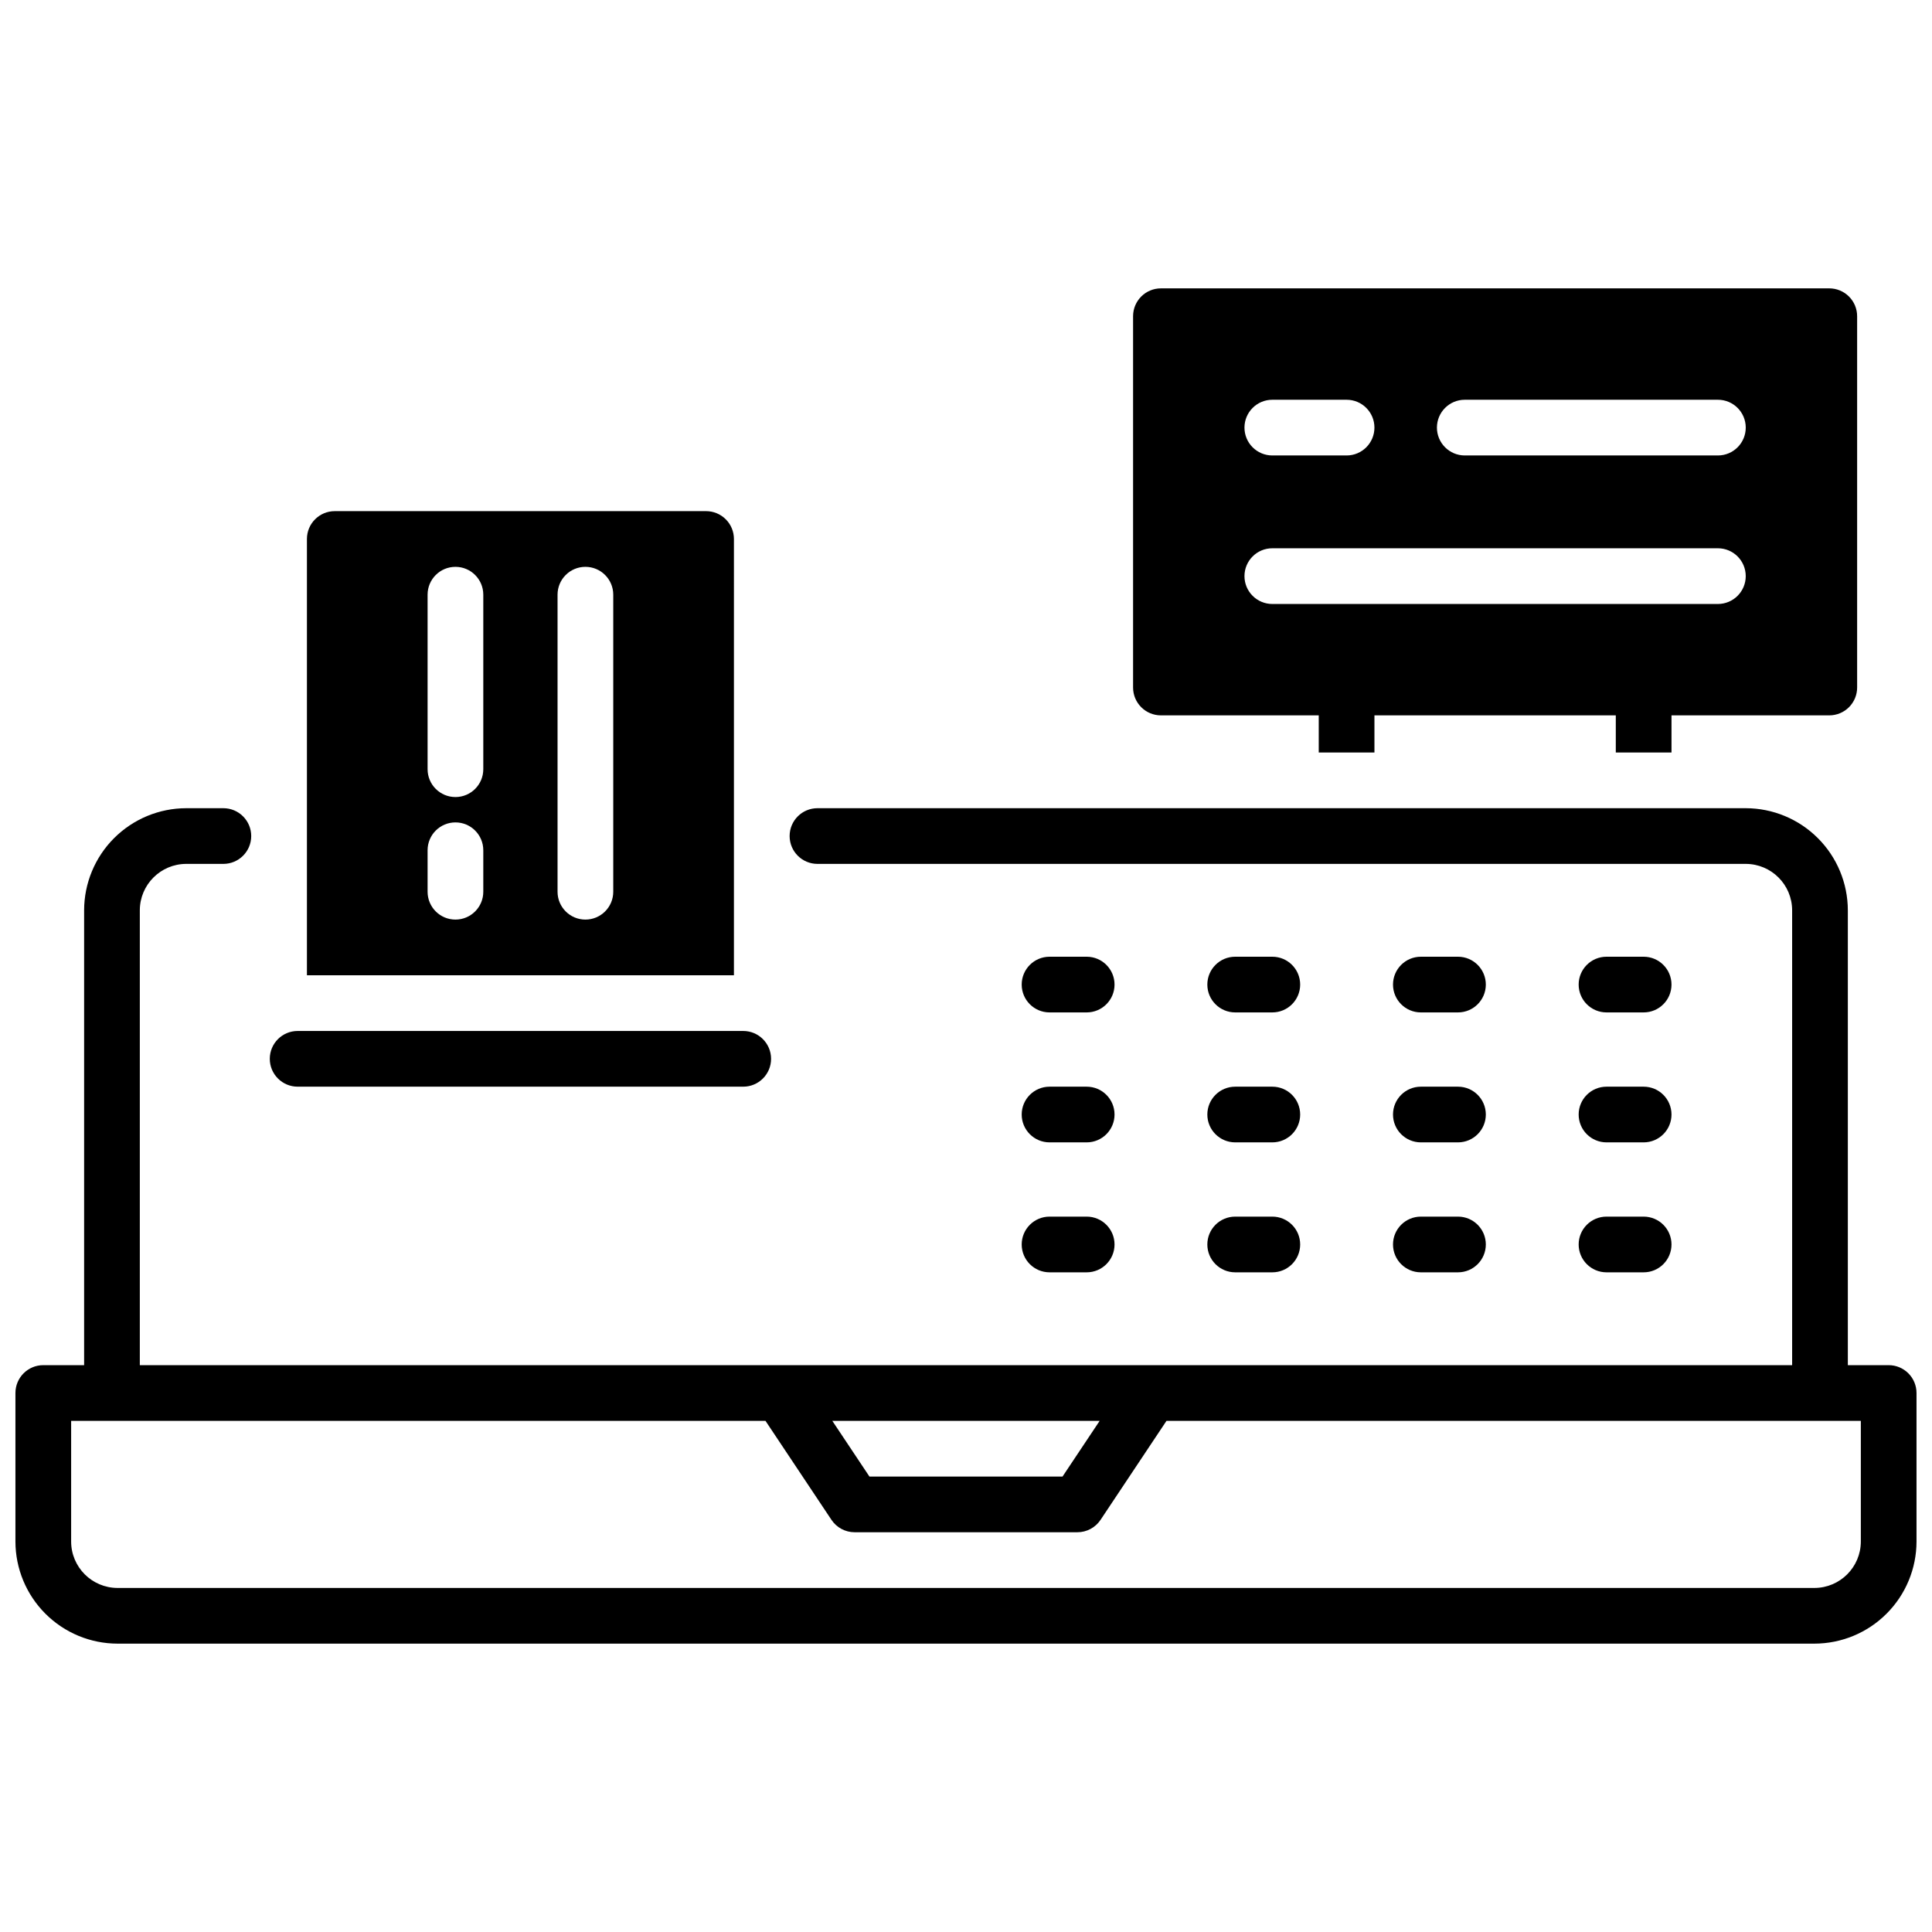
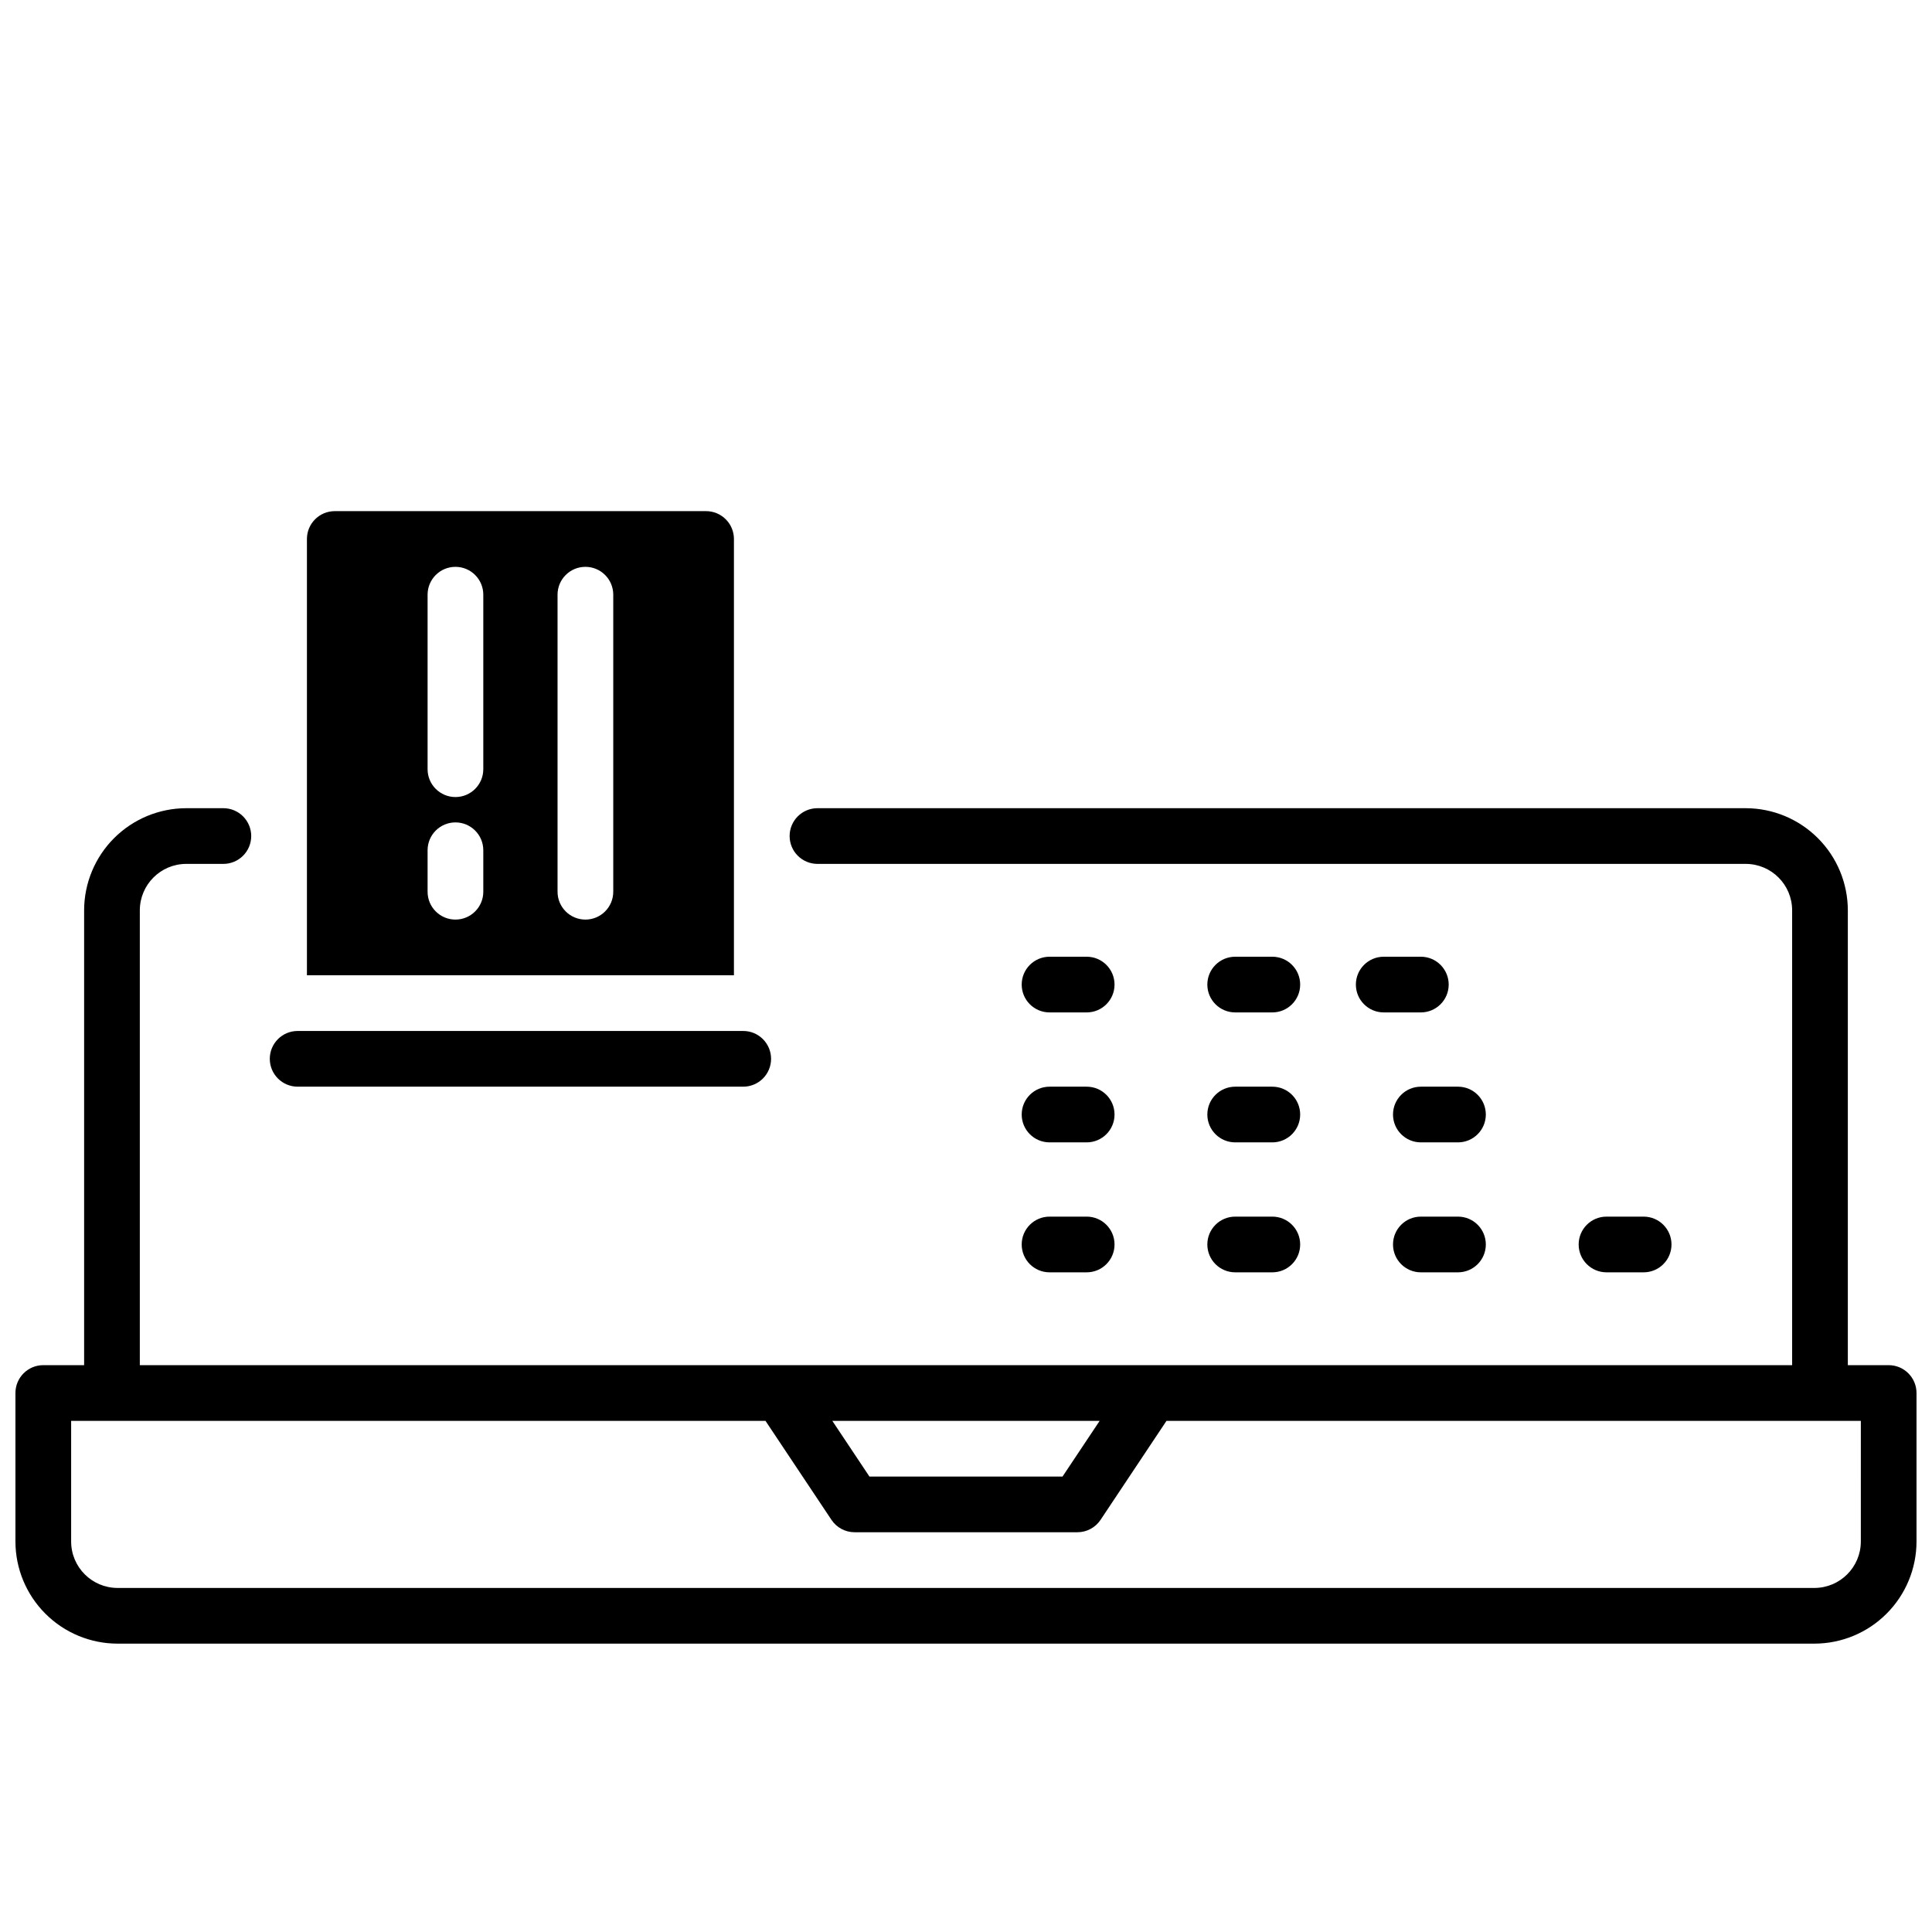
<svg xmlns="http://www.w3.org/2000/svg" width="800px" height="800px" version="1.1" viewBox="144 144 512 512">
  <defs>
    <clipPath id="a">
      <path d="m148.09 358h503.81v222h-503.81z" />
    </clipPath>
  </defs>
  <g clip-path="url(#a)">
    <path d="m644.52 505.78h-10.824v-120.54c-0.012-7.172-2.863-14.051-7.938-19.121-5.07-5.074-11.949-7.93-19.121-7.938h-246c-4.074 0-7.379 3.305-7.379 7.379 0 4.074 3.305 7.379 7.379 7.379h246c6.789 0.012 12.289 5.512 12.297 12.301v120.54h-437.88v-120.54c0.012-6.789 5.512-12.289 12.301-12.301h9.84c4.074 0 7.379-3.305 7.379-7.379 0-4.074-3.305-7.379-7.379-7.379h-9.84c-7.176 0.008-14.051 2.863-19.125 7.938-5.07 5.07-7.926 11.949-7.938 19.121v120.54h-10.824c-4.074 0-7.379 3.305-7.379 7.383v39.359c0.012 7.172 2.863 14.051 7.938 19.121 5.07 5.074 11.949 7.93 19.121 7.938h449.69c7.172-0.008 14.051-2.863 19.121-7.938 5.074-5.07 7.93-11.949 7.938-19.121v-39.359c0-1.957-0.777-3.836-2.16-5.219-1.383-1.387-3.262-2.164-5.219-2.164zm-209.1 14.762-9.84 14.762h-51.168l-9.84-14.762zm201.72 31.98c-0.012 6.789-5.512 12.289-12.301 12.301h-449.69c-6.789-0.012-12.289-5.512-12.297-12.301v-31.98h184.01l17.484 26.234c1.367 2.051 3.668 3.285 6.129 3.285h59.043c2.469 0.004 4.773-1.23 6.141-3.285l17.473-26.234h184.01z" />
  </g>
  <path d="m422.14 481.18h9.844c4.074 0 7.379-3.305 7.379-7.383 0-4.074-3.305-7.379-7.379-7.379h-9.844c-4.074 0-7.379 3.305-7.379 7.379 0 4.078 3.305 7.383 7.379 7.383z" />
  <path d="m471.34 481.18h9.84c4.074 0 7.379-3.305 7.379-7.383 0-4.074-3.305-7.379-7.379-7.379h-9.84c-4.078 0-7.383 3.305-7.383 7.379 0 4.078 3.305 7.383 7.383 7.383z" />
  <path d="m520.54 481.18h9.84c4.074 0 7.379-3.305 7.379-7.383 0-4.074-3.305-7.379-7.379-7.379h-9.84c-4.074 0-7.379 3.305-7.379 7.379 0 4.078 3.305 7.383 7.379 7.383z" />
  <path d="m569.74 481.18h9.84c4.078 0 7.383-3.305 7.383-7.383 0-4.074-3.305-7.379-7.383-7.379h-9.84c-4.074 0-7.379 3.305-7.379 7.379 0 4.078 3.305 7.383 7.379 7.383z" />
  <path d="m422.14 446.74h9.844c4.074 0 7.379-3.305 7.379-7.379 0-4.078-3.305-7.379-7.379-7.379h-9.844c-4.074 0-7.379 3.301-7.379 7.379 0 4.074 3.305 7.379 7.379 7.379z" />
  <path d="m471.34 446.74h9.84c4.074 0 7.379-3.305 7.379-7.379 0-4.078-3.305-7.379-7.379-7.379h-9.84c-4.078 0-7.383 3.301-7.383 7.379 0 4.074 3.305 7.379 7.383 7.379z" />
  <path d="m520.54 446.74h9.84c4.074 0 7.379-3.305 7.379-7.379 0-4.078-3.305-7.379-7.379-7.379h-9.84c-4.074 0-7.379 3.301-7.379 7.379 0 4.074 3.305 7.379 7.379 7.379z" />
-   <path d="m569.74 446.74h9.84c4.078 0 7.383-3.305 7.383-7.379 0-4.078-3.305-7.379-7.383-7.379h-9.84c-4.074 0-7.379 3.301-7.379 7.379 0 4.074 3.305 7.379 7.379 7.379z" />
  <path d="m422.14 412.3h9.844c4.074 0 7.379-3.301 7.379-7.379 0-4.074-3.305-7.379-7.379-7.379h-9.844c-4.074 0-7.379 3.305-7.379 7.379 0 4.078 3.305 7.379 7.379 7.379z" />
  <path d="m471.34 412.3h9.84c4.074 0 7.379-3.301 7.379-7.379 0-4.074-3.305-7.379-7.379-7.379h-9.84c-4.078 0-7.383 3.305-7.383 7.379 0 4.078 3.305 7.379 7.383 7.379z" />
-   <path d="m520.54 412.3h9.84c4.074 0 7.379-3.301 7.379-7.379 0-4.074-3.305-7.379-7.379-7.379h-9.84c-4.074 0-7.379 3.305-7.379 7.379 0 4.078 3.305 7.379 7.379 7.379z" />
-   <path d="m569.74 412.3h9.84c4.078 0 7.383-3.301 7.383-7.379 0-4.074-3.305-7.379-7.383-7.379h-9.84c-4.074 0-7.379 3.305-7.379 7.379 0 4.078 3.305 7.379 7.379 7.379z" />
+   <path d="m520.54 412.3c4.074 0 7.379-3.301 7.379-7.379 0-4.074-3.305-7.379-7.379-7.379h-9.84c-4.074 0-7.379 3.305-7.379 7.379 0 4.078 3.305 7.379 7.379 7.379z" />
  <path d="m222.88 431.98h118.08c4.078 0 7.383-3.305 7.383-7.383 0-4.074-3.305-7.379-7.383-7.379h-118.08c-4.078 0-7.383 3.305-7.383 7.379 0 4.078 3.305 7.383 7.383 7.383z" />
  <path d="m338.5 286.84c0-1.957-0.777-3.836-2.164-5.219-1.383-1.387-3.262-2.164-5.219-2.164h-98.398c-4.078 0-7.379 3.305-7.379 7.383v115.62h113.16zm-66.422 93.48c0 4.074-3.305 7.379-7.379 7.379-4.078 0-7.383-3.305-7.383-7.379v-10.992c0-4.078 3.305-7.383 7.383-7.383 4.074 0 7.379 3.305 7.379 7.383zm0-32.473c0 4.074-3.305 7.379-7.379 7.379-4.078 0-7.383-3.305-7.383-7.379v-46.25c0-4.074 3.305-7.379 7.383-7.379 4.074 0 7.379 3.305 7.379 7.379zm34.441 32.473c0 4.074-3.305 7.379-7.383 7.379-4.074 0-7.379-3.305-7.379-7.379v-78.723c0-4.074 3.305-7.379 7.379-7.379 4.078 0 7.383 3.305 7.383 7.379z" />
-   <path d="m451.66 333.58h41.82v9.84h14.762v-9.84h63.961v9.84h14.762v-9.84h41.82-0.008c1.961 0 3.836-0.777 5.219-2.16 1.387-1.387 2.164-3.262 2.164-5.219v-98.402c0-1.957-0.777-3.832-2.164-5.219-1.383-1.383-3.258-2.16-5.219-2.16h-177.12 0.004c-4.078 0-7.383 3.305-7.383 7.379v98.402c0 4.074 3.305 7.379 7.383 7.379zm80.52-83.641h67.078c4.078 0 7.383 3.305 7.383 7.379 0 4.078-3.305 7.383-7.383 7.383h-67.078c-4.074 0-7.379-3.305-7.379-7.383 0-4.074 3.305-7.379 7.379-7.379zm-51 0h19.68c4.074 0 7.379 3.305 7.379 7.379 0 4.078-3.305 7.383-7.379 7.383h-19.68c-4.078 0-7.383-3.305-7.383-7.383 0-4.074 3.305-7.379 7.383-7.379zm0 39.359h118.08-0.004c4.078 0 7.383 3.305 7.383 7.383 0 4.074-3.305 7.379-7.383 7.379h-118.08 0.004c-4.078 0-7.383-3.305-7.383-7.379 0-4.078 3.305-7.383 7.383-7.383z" />
</svg>